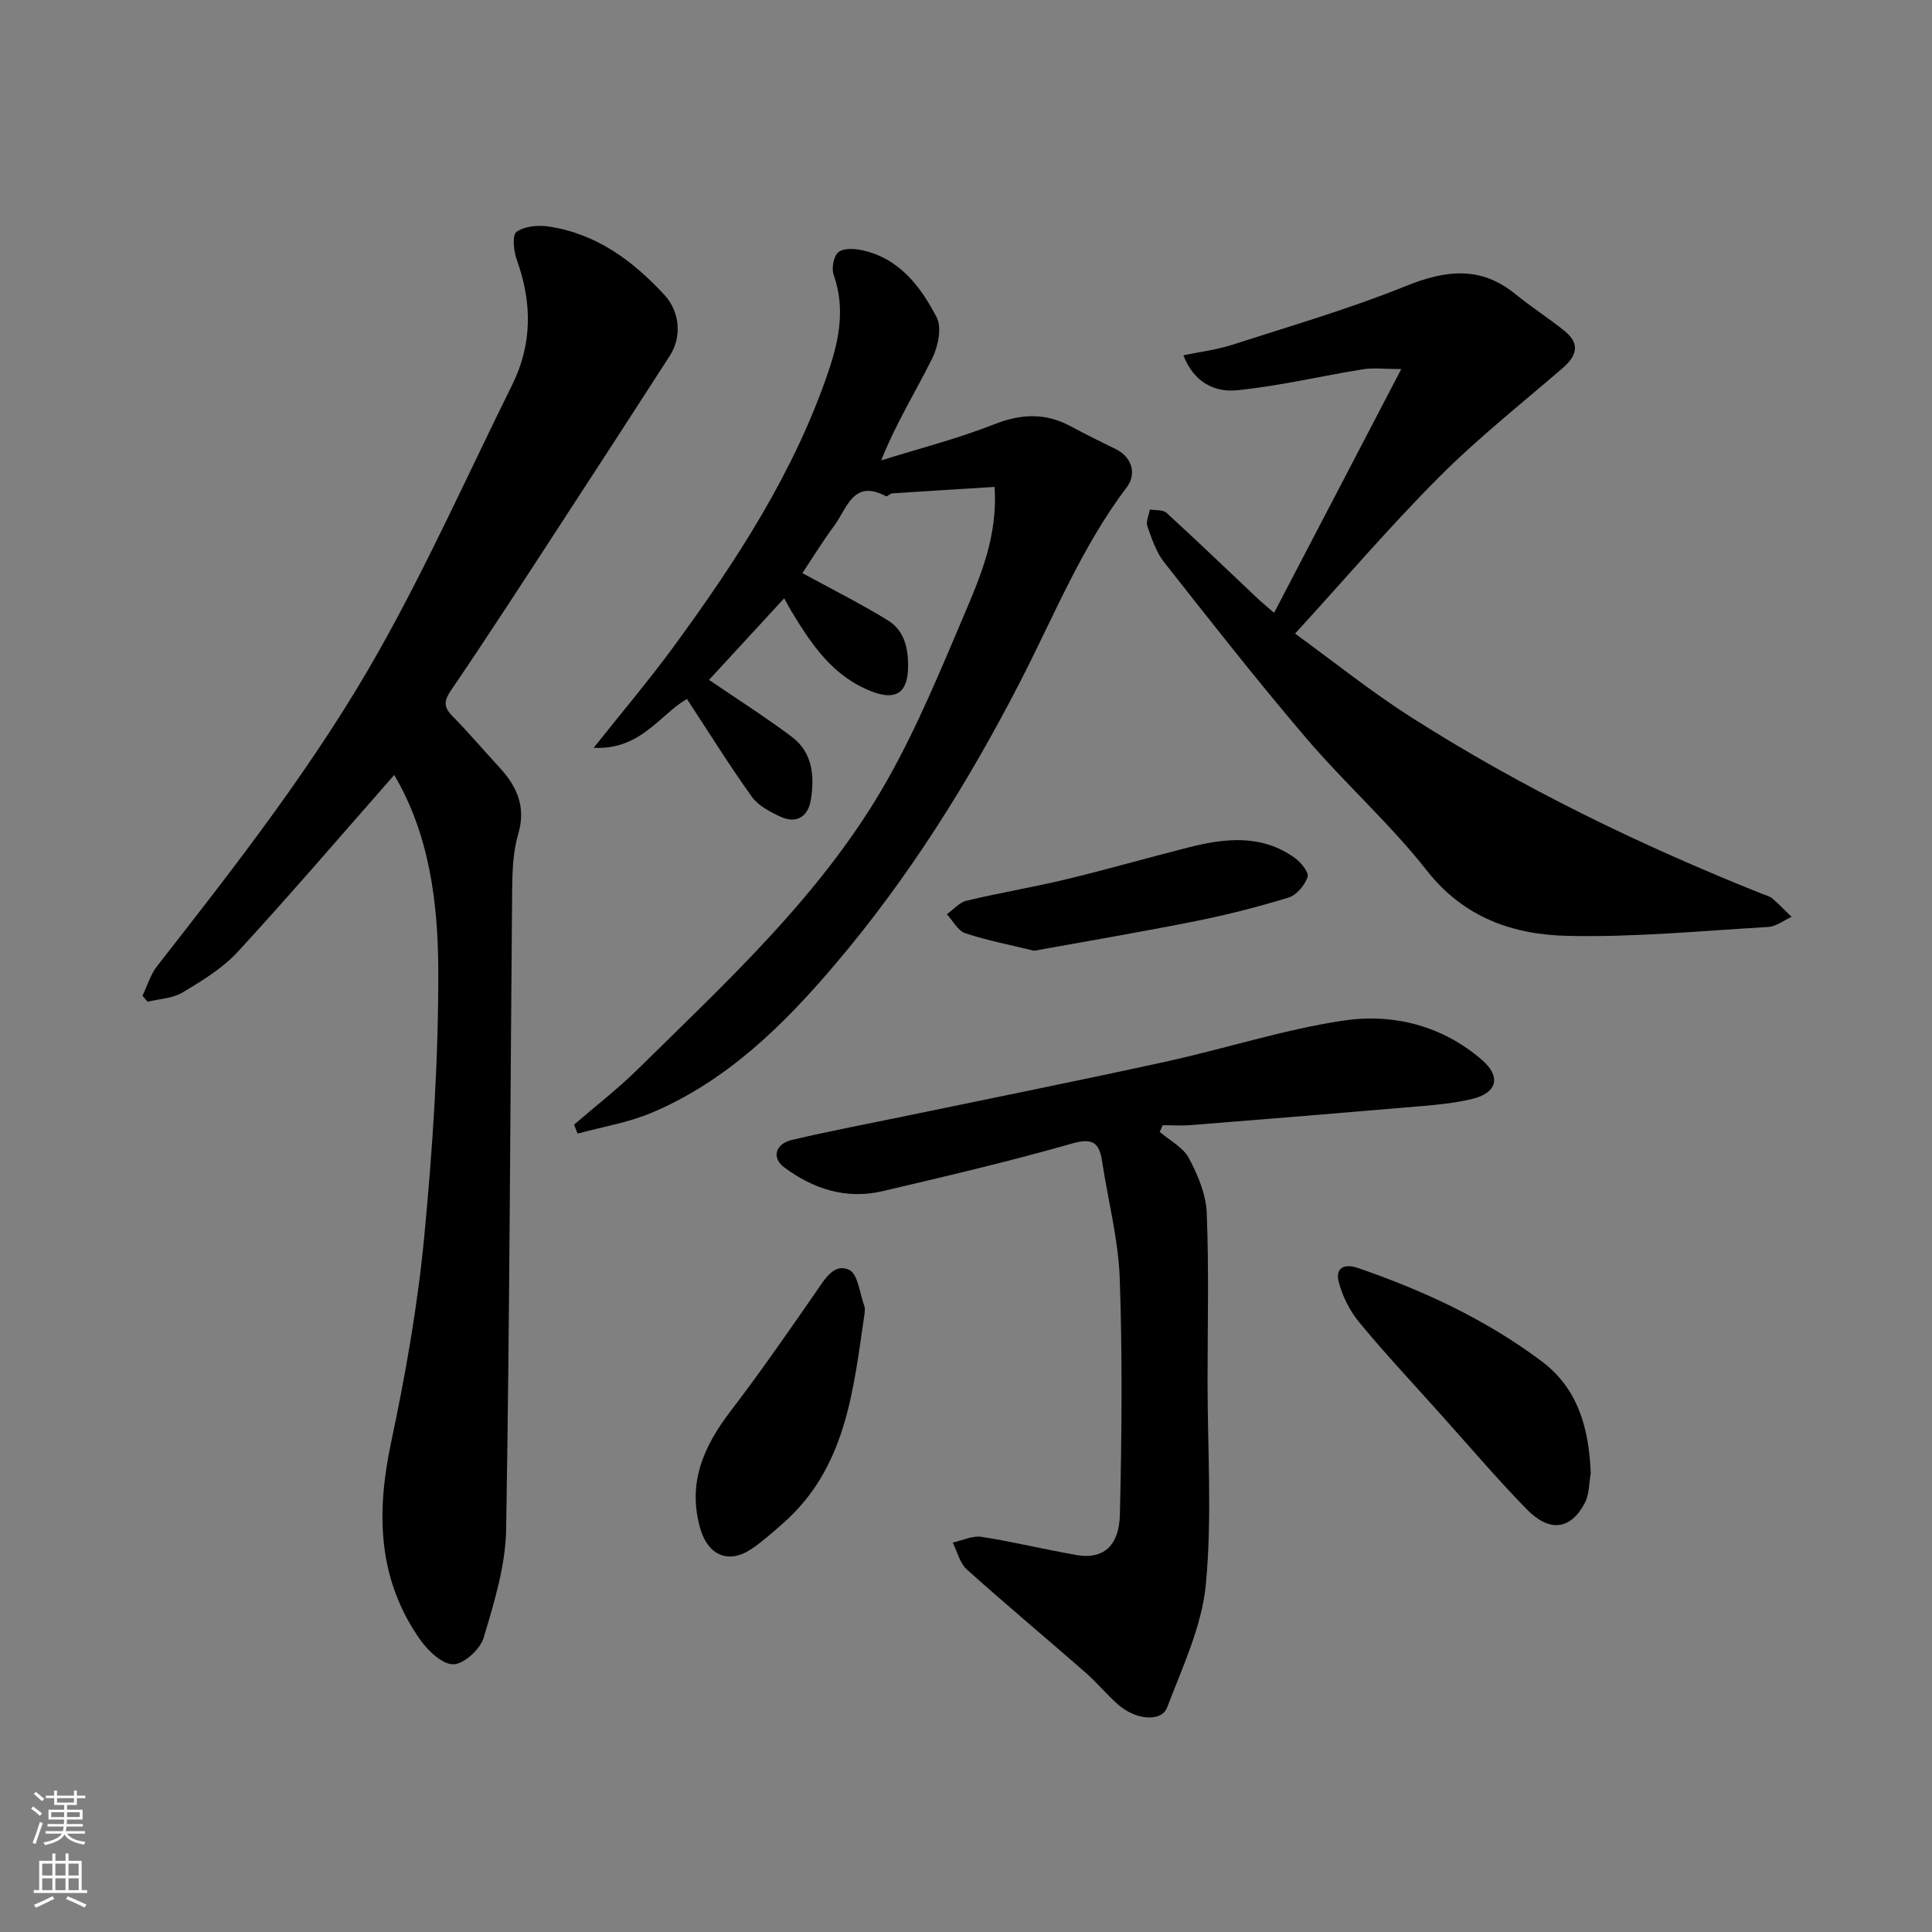
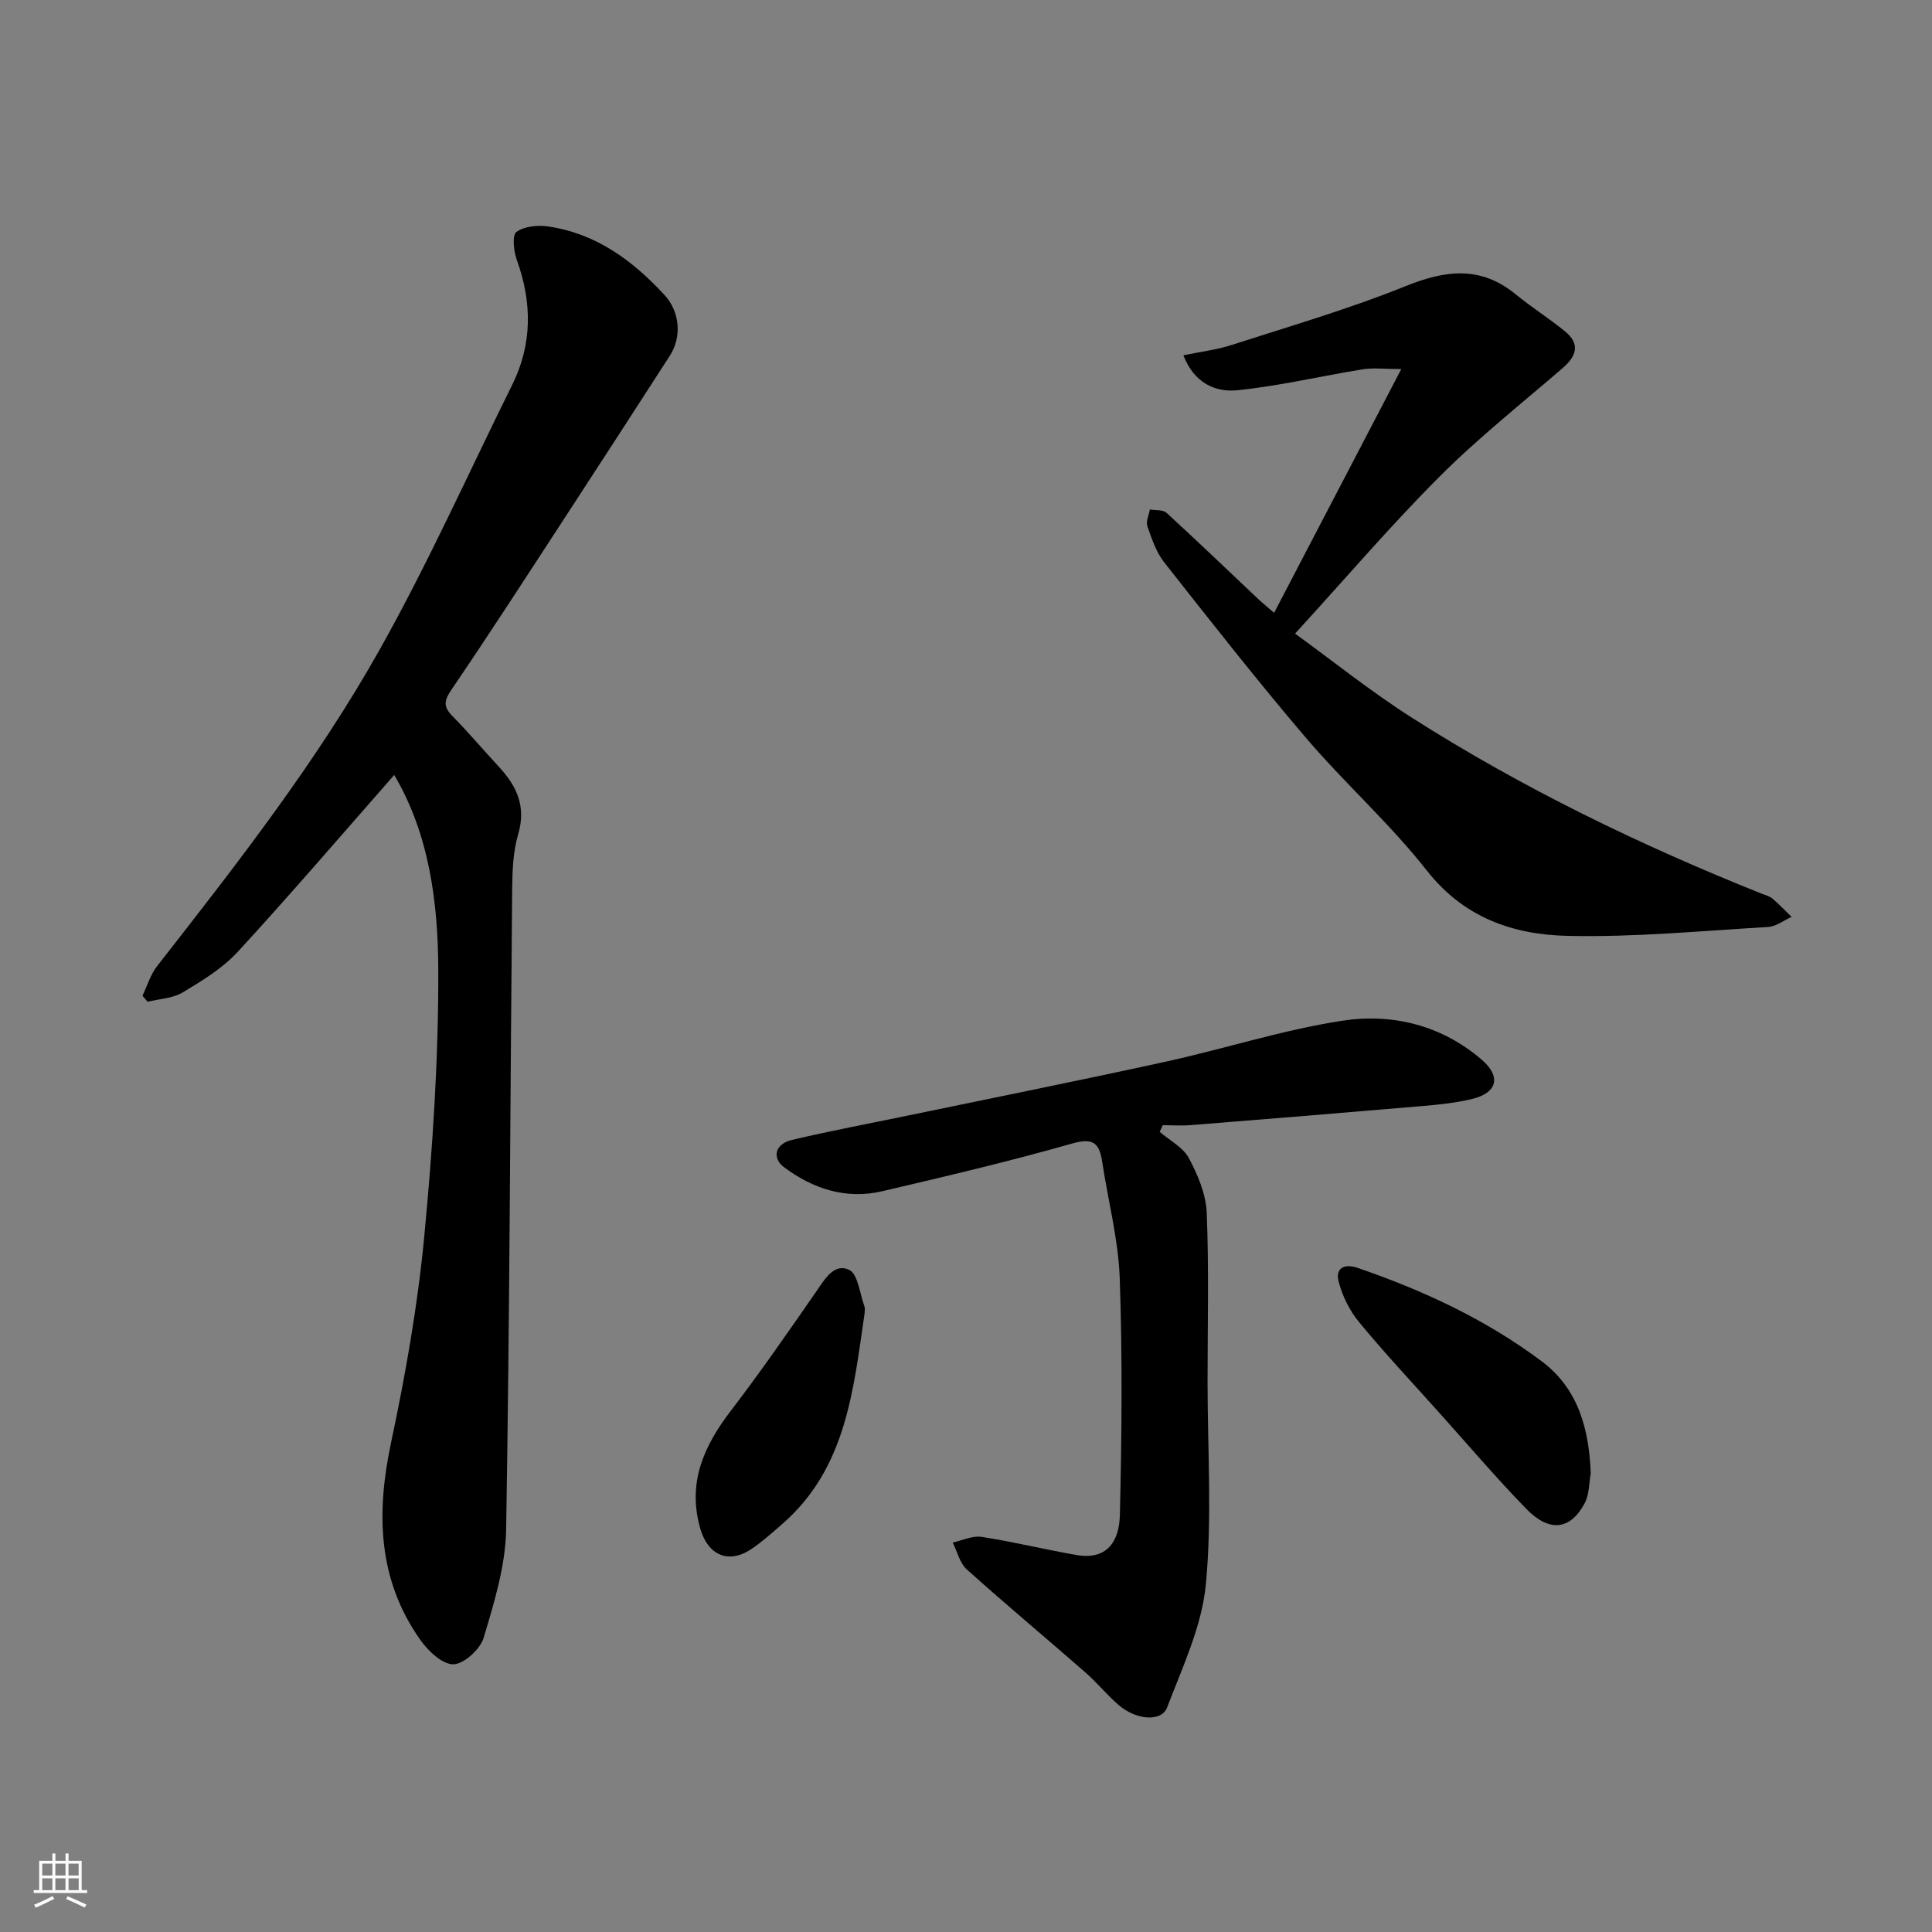
<svg xmlns="http://www.w3.org/2000/svg" enable-background="new 0 0 400 400" viewBox="0 0 400 400">
  <rect x="0" y="0" width="400" height="400" fill="#808080" stroke="none" />
  <g fill="#010000">
    <path d="m81.62 160.45c-10.85 12.34-21.41 24.67-32.39 36.61-3.15 3.42-7.36 5.98-11.4 8.41-2.06 1.24-4.83 1.33-7.27 1.93-.35-.41-.71-.82-1.06-1.24.99-2.06 1.65-4.38 3.03-6.14 16.51-21.12 33.05-42.29 46.17-65.69 9.95-17.74 18.3-36.39 27.34-54.64 4.19-8.47 4.14-17.07.96-25.88-.65-1.8-1-5.09-.08-5.78 1.63-1.2 4.43-1.46 6.6-1.14 9.89 1.45 17.48 7.05 24.06 14.19 3.17 3.44 3.63 8.66 1.11 12.56-7.42 11.51-14.87 23-22.35 34.47-7.57 11.61-15.09 23.25-22.89 34.71-1.55 2.28-1.68 3.51.23 5.45 3.36 3.4 6.45 7.08 9.7 10.59 3.66 3.96 5.57 8.17 3.91 13.83-1.05 3.57-1.21 7.48-1.25 11.24-.41 44.26-.51 88.51-1.25 132.76-.13 7.51-2.48 15.09-4.65 22.38-.71 2.38-4.06 5.45-6.26 5.5-2.29.05-5.24-2.76-6.86-5.05-8.84-12.52-9.15-26.25-6.06-40.82 2.98-14.03 5.49-28.24 6.86-42.51 1.76-18.39 2.98-36.91 2.92-55.37-.05-13.97-1.86-28.08-9.12-40.37z" />
-     <path d="m118.85 232.85c4.41-3.81 9.05-7.39 13.19-11.47 18.82-18.53 38.43-36.51 51.61-59.78 6.31-11.14 11.2-23.12 16.23-34.93 3.37-7.91 6.68-16.01 6.04-25.86-7.2.45-14.21.87-21.21 1.34-.44.03-1.03.72-1.27.59-6.78-3.64-8.07 2.53-10.69 6.06-2.52 3.41-4.74 7.03-6.62 9.86 5.8 3.17 11.89 6.22 17.67 9.76 3.52 2.15 4.31 5.97 4.2 9.96-.14 5.12-2.6 6.64-7.38 4.83-8.1-3.06-12.55-9.69-16.75-16.63-.42-.7-.8-1.43-1.51-2.71-5.45 5.92-10.77 11.69-15.56 16.89 5.78 3.95 11.63 7.66 17.16 11.81 4.3 3.23 4.7 8.14 3.92 13-.55 3.43-2.89 5.09-6.29 3.52-2.18-1.01-4.62-2.29-5.95-4.16-4.73-6.61-9.03-13.53-13.42-20.22-5.61 3.24-9.55 10.59-19.31 10.12 6.01-7.57 11.49-14.03 16.48-20.84 13.05-17.81 25.1-36.24 32.22-57.37 2.14-6.36 3.4-12.92 1-19.69-.48-1.35-.05-3.8.92-4.68s3.23-.8 4.79-.48c7.81 1.62 12.25 7.49 15.6 13.91 1.12 2.15.3 6.07-.92 8.53-3.39 6.83-7.45 13.33-10.56 21.11 7.81-2.44 15.77-4.47 23.36-7.46 5.63-2.22 10.69-2.43 15.96.44 3.02 1.64 6.12 3.14 9.2 4.66 3.64 1.8 4.28 5.33 2.35 7.88-9.37 12.39-15.08 26.68-22.1 40.32-10.71 20.81-23.08 40.57-38.31 58.5-10.78 12.69-22.44 24.15-37.99 30.73-4.85 2.05-10.2 2.91-15.32 4.31-.22-.59-.48-1.22-.74-1.85z" />
    <path d="m263.79 126.88c8.7-16.67 17.12-32.83 26.33-50.47-3.49 0-5.78-.3-7.97.05-8.68 1.4-17.29 3.46-26.02 4.34-4.5.45-8.92-1.5-11.12-7.24 3.5-.73 6.87-1.13 10.03-2.15 12.05-3.89 24.26-7.44 35.98-12.17 8.27-3.34 15.52-4.25 22.78 1.69 3.28 2.68 6.89 4.97 10.18 7.64 3.22 2.61 2.46 5.13-.44 7.63-8.61 7.43-17.56 14.52-25.57 22.55-10.16 10.18-19.53 21.16-29.84 32.43 7.84 5.69 15.68 11.99 24.12 17.37 22.91 14.6 47.28 26.4 72.49 36.48.75.3 1.62.5 2.21 1 1.4 1.18 2.66 2.52 3.98 3.8-1.62.73-3.2 1.99-4.86 2.09-13.85.81-27.73 2.16-41.57 1.84-11.2-.25-21.41-3.75-29.07-13.5-7.64-9.72-17-18.07-25.05-27.5-10.1-11.84-19.71-24.11-29.35-36.34-1.66-2.11-2.57-4.88-3.48-7.47-.34-.98.32-2.31.52-3.47 1.17.21 2.7.02 3.45.7 6.48 5.93 12.81 12.02 19.2 18.05.72.66 1.46 1.26 3.07 2.65z" />
    <path d="m240.1 234.34c2.07 1.78 4.84 3.19 6.04 5.43 1.85 3.46 3.54 7.47 3.7 11.31.47 11.68.17 23.38.17 35.08 0 13.99.97 28.07-.36 41.94-.83 8.65-4.85 17.08-8 25.39-1.17 3.09-6.46 2.65-10.13-.55-2.38-2.07-4.39-4.57-6.77-6.65-8.17-7.15-16.51-14.1-24.59-21.36-1.46-1.31-1.96-3.68-2.91-5.56 1.99-.43 4.08-1.47 5.97-1.18 6.59 1.02 13.09 2.62 19.66 3.76 6.13 1.06 8.84-2.56 8.98-8.33.39-16.31.54-32.66-.03-48.96-.29-8.08-2.42-16.1-3.64-24.16-.59-3.89-1.9-4.98-6.25-3.74-12.96 3.7-26.1 6.78-39.23 9.86-7.5 1.76-14.32-.44-20.37-4.95-2.58-1.92-1.87-4.83 1.58-5.65 7.91-1.87 15.91-3.37 23.87-5.02 17.86-3.71 35.74-7.29 53.55-11.19 12.23-2.68 24.24-6.59 36.57-8.48 10.4-1.59 20.63.94 28.93 8.13 3.99 3.46 3.11 6.78-1.91 8.03-3.31.82-6.76 1.19-10.18 1.48-16.05 1.38-32.11 2.69-48.16 3.97-1.94.16-3.9.02-5.85.02-.22.47-.43.92-.64 1.38z" />
    <path d="m329.35 305.06c-.38 2.06-.3 4.36-1.24 6.13-2.95 5.57-7.3 6.14-12.09 1.22-6.32-6.49-12.2-13.42-18.26-20.17-5.5-6.13-11.14-12.15-16.38-18.51-1.96-2.38-3.47-5.42-4.23-8.41-.67-2.62.97-3.83 3.95-2.81 13.63 4.67 26.6 10.71 38.14 19.37 7.56 5.68 9.76 14.04 10.11 23.18z" />
    <path d="m179 271.96c-2.33 15.82-3.77 32-17.01 43.54-2.1 1.83-4.18 3.71-6.48 5.25-4.71 3.13-8.94 1.22-10.52-4.25-2.72-9.45.69-17.06 6.31-24.4 6.13-8.01 11.88-16.32 17.63-24.61 1.8-2.6 3.72-6.04 6.86-4.59 1.84.85 2.21 4.92 3.18 7.57.17.44.03.99.03 1.49z" />
-     <path d="m214.11 196.84c-4.87-1.19-9.66-2.1-14.25-3.62-1.54-.51-2.57-2.58-3.83-3.94 1.36-.96 2.59-2.44 4.09-2.8 6.8-1.63 13.71-2.77 20.5-4.4 8.52-2.05 16.95-4.48 25.44-6.63 7.61-1.93 15.2-2.77 22.08 2.22 1.24.9 2.91 2.99 2.59 3.89-.6 1.71-2.27 3.75-3.92 4.26-6.35 1.95-12.83 3.6-19.34 4.9-11.01 2.21-22.11 4.08-33.36 6.12z" />
  </g>
-   <path d="m6.44 374.46.42-.45c.65.47 1.27.95 1.85 1.44l-.45.49c-.65-.56-1.25-1.06-1.82-1.48m.93 7.33-.63-.26c.55-1.36 1.05-2.8 1.52-4.33.19.1.38.19.59.27-.46 1.29-.95 2.73-1.48 4.32m-.38-10.38.44-.42c.43.34 1.01.82 1.74 1.44l-.49.49c-.53-.51-1.09-1.01-1.69-1.51m2.5.35h1.72v-1.04h.59v1.04h3.52v-1.04h.59v1.04h1.75v.53h-1.75v1.42h-2.03v.97h3.22v2.03h-3.24c0 .35-.01.66-.03.93h3.32v.53h-3.37c-.03.27-.08.58-.15.94h3.96v.53h-3.71c.67.92 1.93 1.48 3.79 1.68-.13.24-.23.44-.29.59-2.13-.38-3.48-1.08-4.04-2.12-.43.97-1.77 1.72-4.03 2.23-.09-.19-.2-.37-.33-.55 2.1-.42 3.37-1.03 3.81-1.83h-3.36v-.53h3.58c.08-.29.13-.61.16-.94h-3.33v-.53h3.39c.02-.27.04-.58.04-.93h-3.23v-2.03h3.25v-.97h-2.07v-1.42h-1.73zm1.12 3.44v1h2.65c.01-.3.02-.44.01-.4v-.25-.35zm1.19-2h3.52v-.91h-3.52zm4.71 2h-2.63v.59c0 .15-.01.28-.01.4h2.64z" fill="#fafbfa" />
  <path d="m13.56 383.74h.63v1.52h2.72v6.07h1.13v.6h-11.06v-.6h1.13v-6.07h2.73v-1.52h.63v1.52h2.1v-1.52zm-2.69 8.83.38.56c-1.24.63-2.53 1.25-3.85 1.85-.1-.21-.21-.42-.34-.63 1.36-.55 2.63-1.15 3.81-1.78m-2.13-4.27h2.1v-2.45h-2.1zm0 3.04h2.1v-2.46h-2.1zm2.72-3.04h2.1v-2.45h-2.1zm0 3.04h2.1v-2.46h-2.1zm6.07 3.6c-1.41-.71-2.7-1.3-3.86-1.78l.35-.56c1.45.62 2.75 1.19 3.88 1.72zm-1.25-9.09h-2.1v2.45h2.1zm-2.09 5.49h2.1v-2.46h-2.1z" fill="#fafbfa" />
</svg>